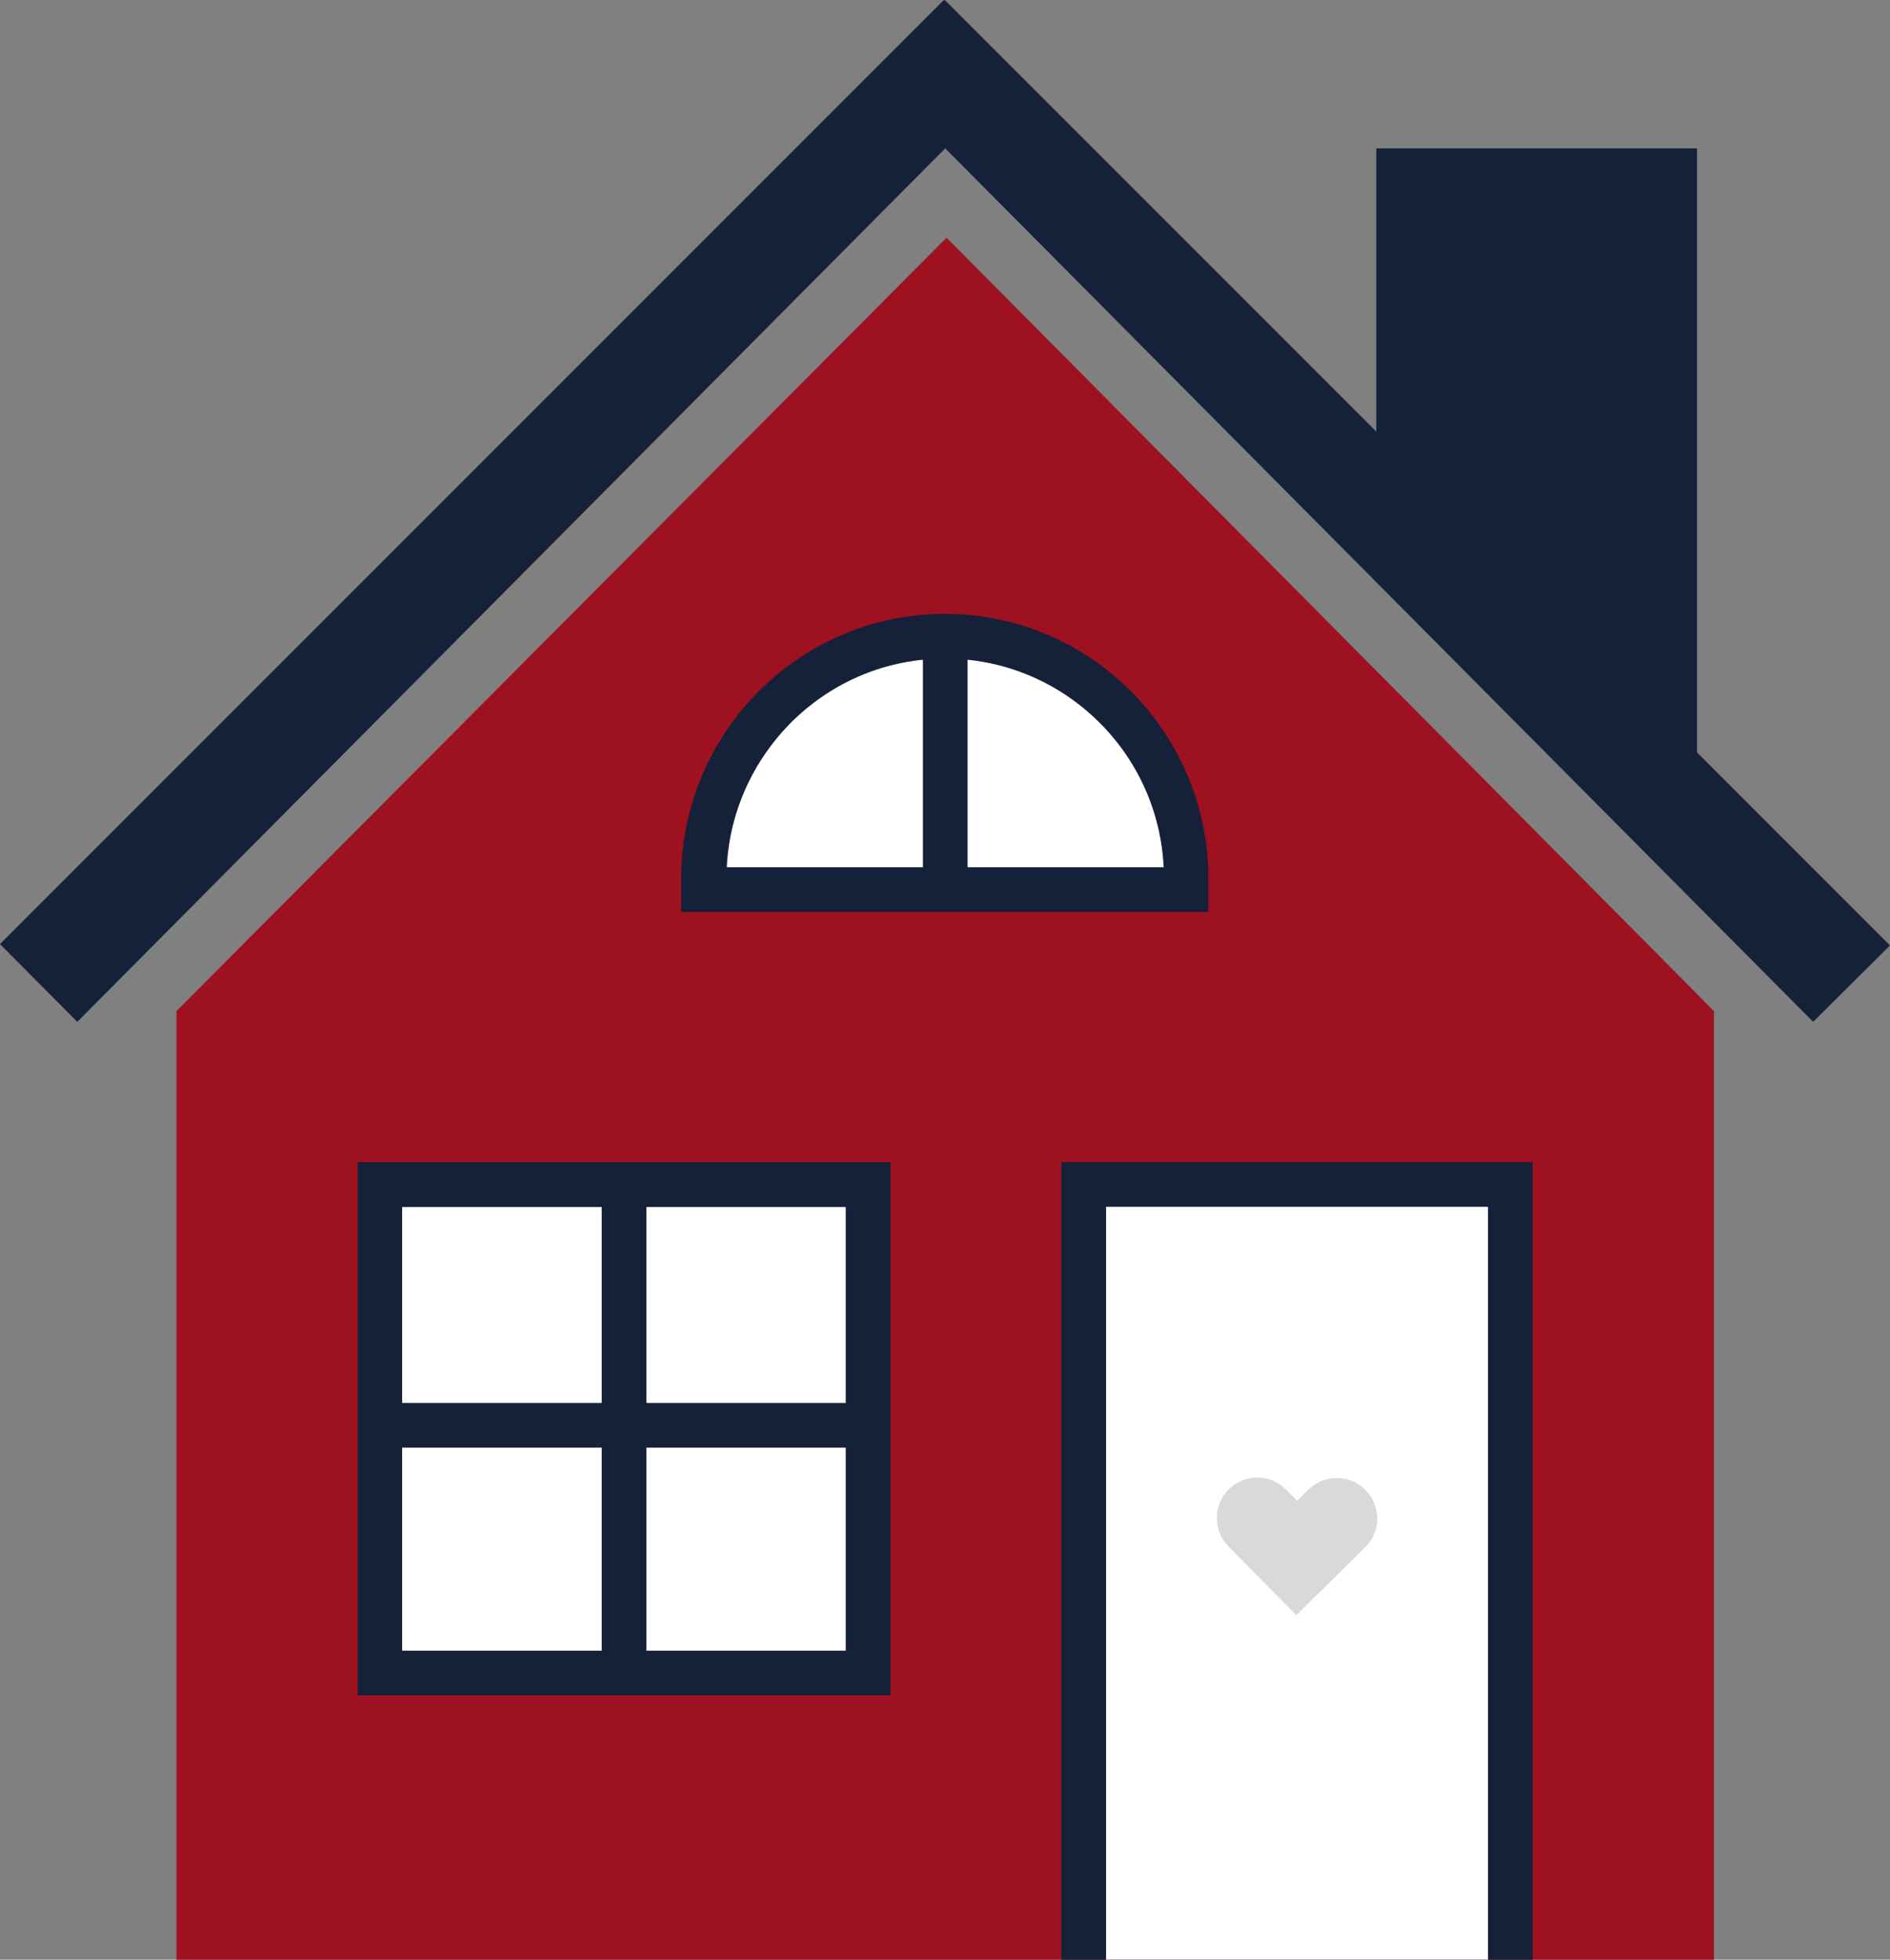
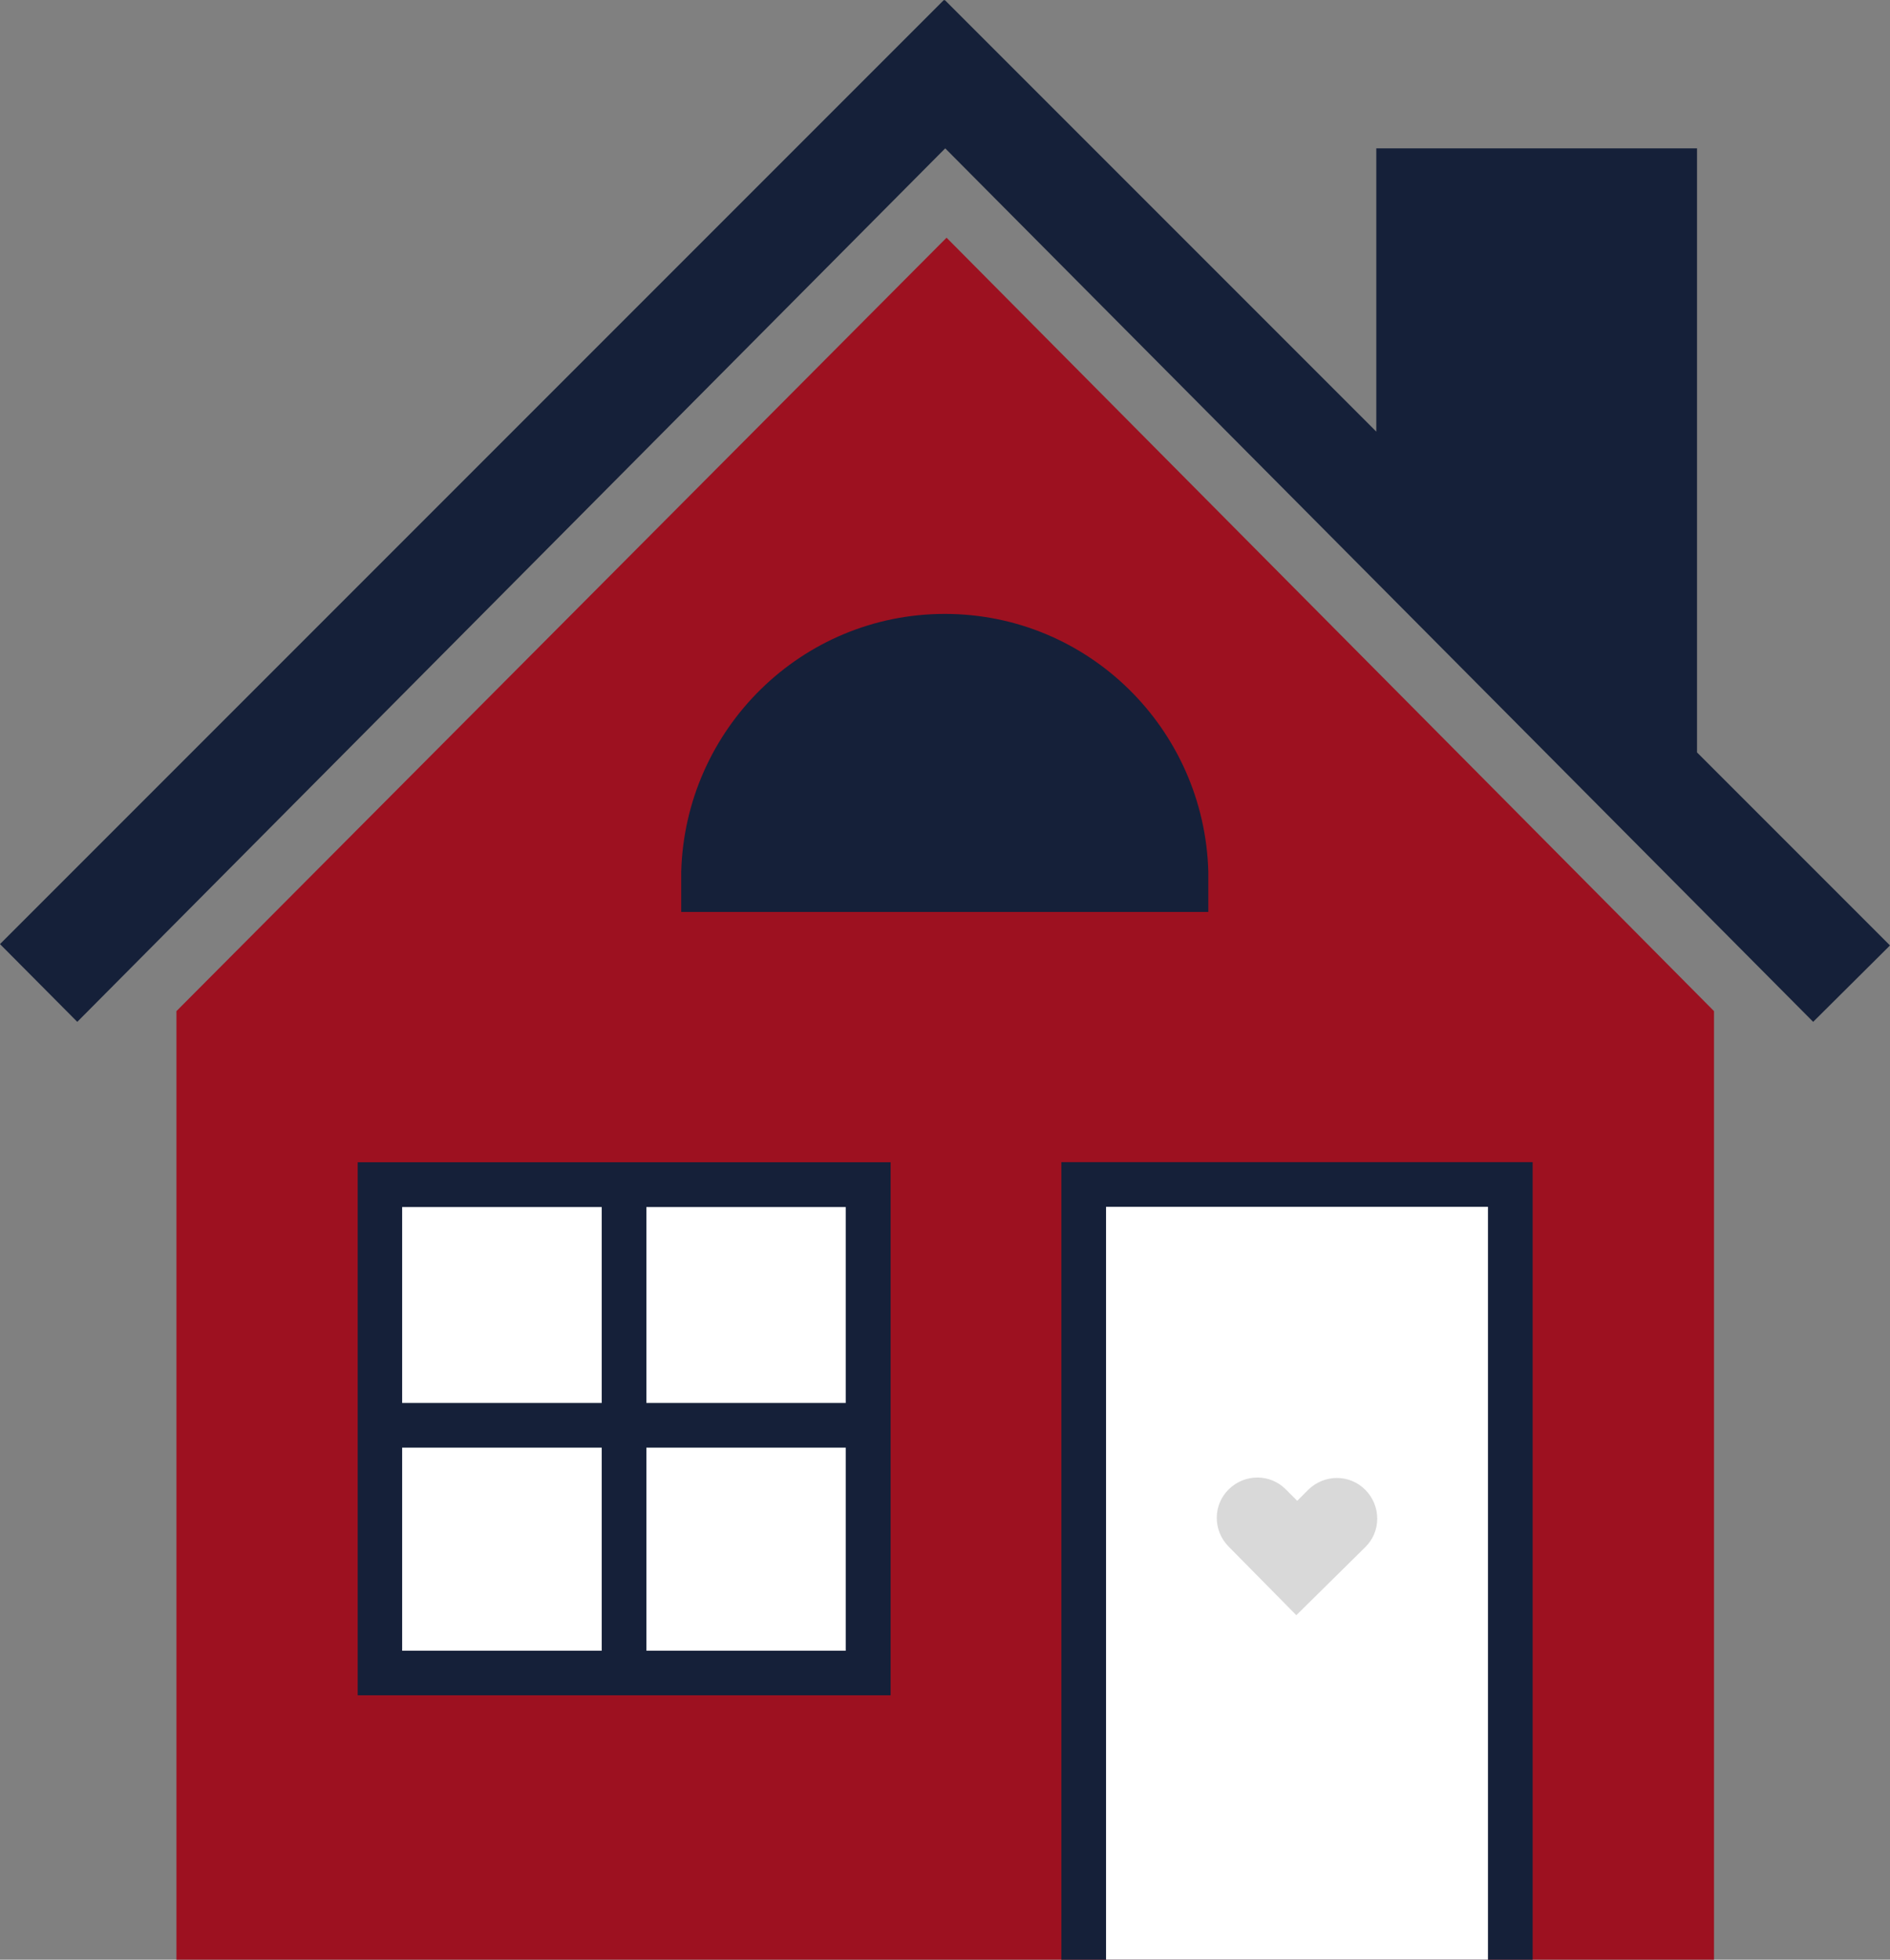
<svg xmlns="http://www.w3.org/2000/svg" enable-background="new 0 0 423.1 438.6" fill="#000000" id="Layer_1" version="1.1" viewBox="0 0 423.1 438.6" x="0px" xml:space="preserve" y="0px">
  <rect x="0" y="0" width="423.1" height="438.6" fill="#808080" stroke="none" />
  <g id="change1_1">
    <polygon fill="#9d1120" points="39.5,226.3 211.9,53.2 383.7,226.3 383.7,438.6 39.5,438.6 " />
  </g>
  <g id="change2_1">
    <polygon fill="#152039" points="379.9,168.4 379.9,33.2 308.1,33.2 308.1,96.6 211.5,0 211.4,0.1 211.3,0 0,211.3 17.3,228.7   211.6,33.2 405.9,228.7 423.1,211.6 " />
  </g>
  <g id="change2_2">
    <path d="M270.5,195.1c-0.9-32-26.9-57.7-59-57.7c-32,0-58.1,25.7-59,57.7h0v9h118L270.5,195.1L270.5,195.1z" fill="#152039" />
  </g>
  <g id="change3_1">
-     <path d="M162.7,194.1c0.6-12.4,5.9-24,14.7-32.7c9.2-9,21.3-14,34.2-14c12.8,0,25,5,34.2,14  c8.9,8.7,14.1,20.3,14.7,32.7H162.7z" fill="#ffffff" />
-   </g>
+     </g>
  <g id="change2_3">
    <rect fill="#152039" height="178.5" width="105.5" x="237.6" y="260.1" />
  </g>
  <g id="change3_2">
    <rect fill="#ffffff" height="168.5" width="85.5" x="247.6" y="270.1" />
  </g>
  <g id="change2_4">
    <rect fill="#152039" height="119.3" transform="matrix(-1 -4.490243e-11 4.490243e-11 -1 279.377 639.525)" width="119.3" x="80" y="260.1" />
  </g>
  <g id="change3_3">
    <rect fill="#ffffff" height="99.3" transform="matrix(4.489704e-11 -1 1 4.489704e-11 -180.074 459.451)" width="99.3" x="90" y="270.1" />
  </g>
  <g id="change2_5">
    <polygon fill="#152039" points="193.5,314 144.7,314 144.7,265.2 134.7,265.2 134.7,314 85.9,314 85.9,324 134.7,324 134.7,372.9   144.7,372.9 144.7,324 193.5,324 " />
  </g>
  <g id="change4_1">
    <path d="M287.9,333.4l2.5,2.5l2.5-2.5c3.6-3.5,9.3-3.5,12.8,0.1c3.5,3.6,3.5,9.3-0.1,12.8l-15.4,15.2L275,346.1  c-3.5-3.6-3.5-9.3,0.1-12.8C278.7,329.8,284.4,329.8,287.9,333.4z" fill="#d9d9d9" />
  </g>
  <g>
    <g id="change2_6">
      <rect fill="#152039" height="54.7" width="10" x="206.6" y="142.3" />
    </g>
  </g>
</svg>